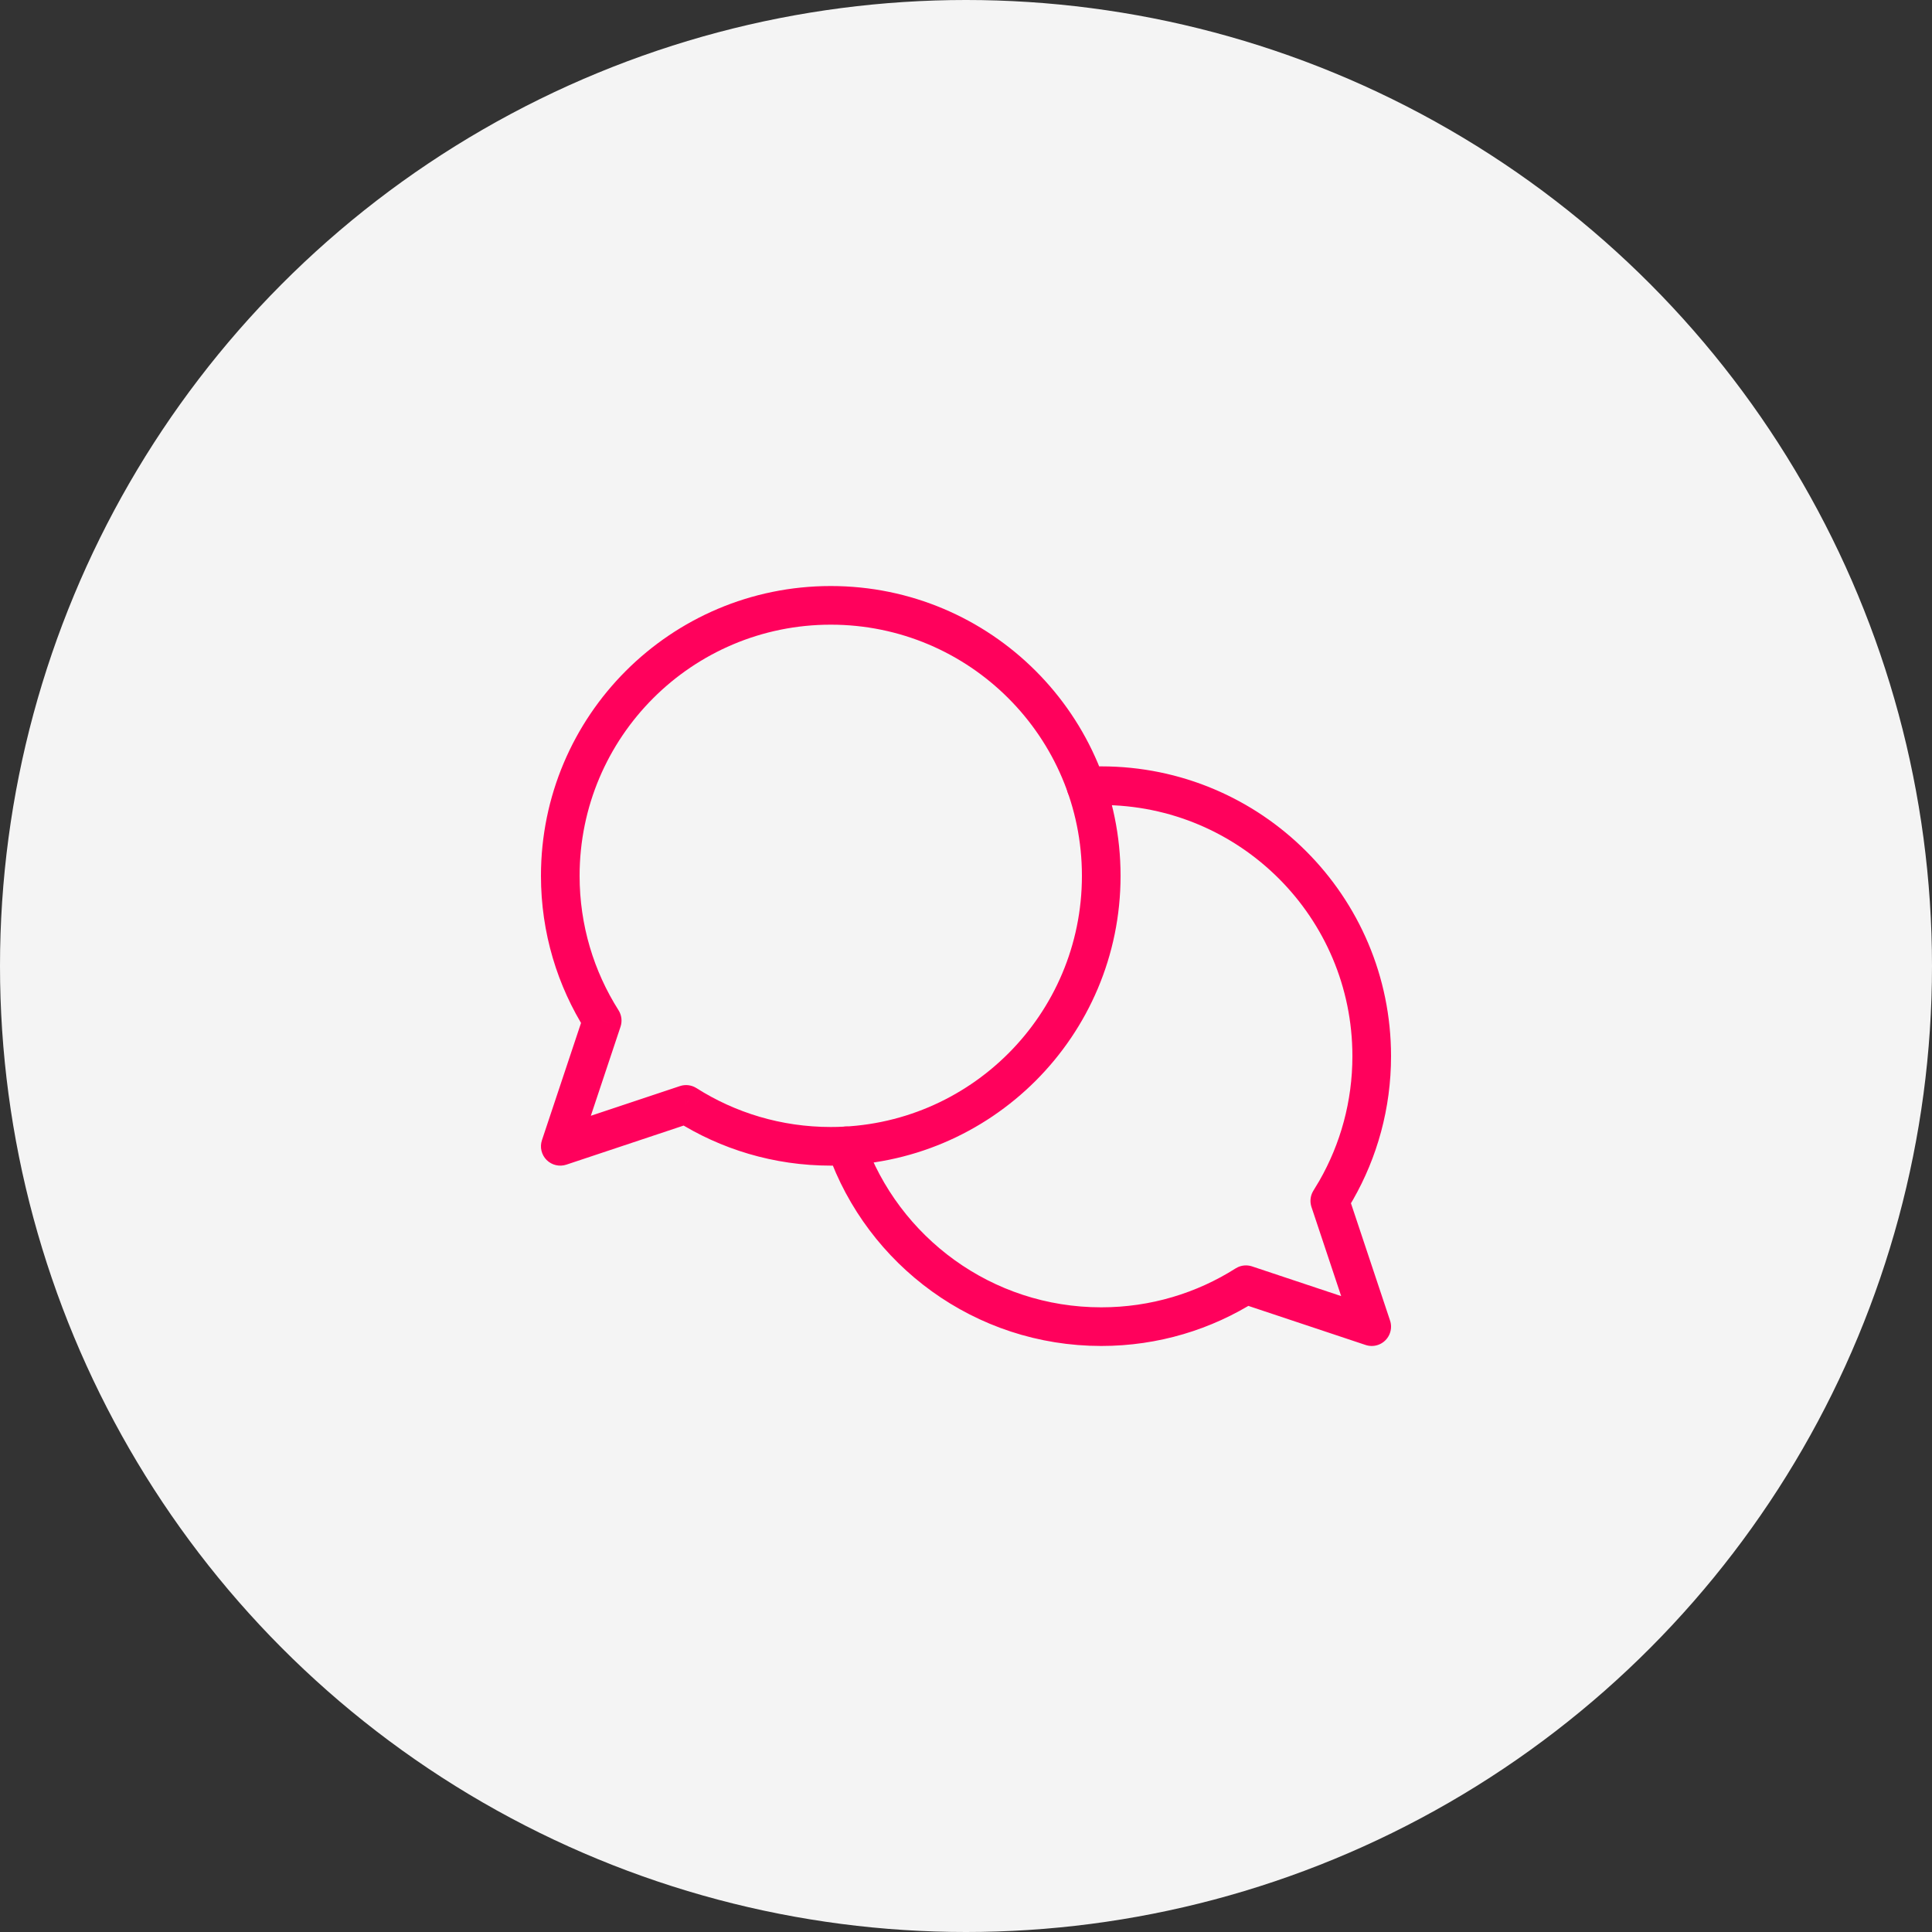
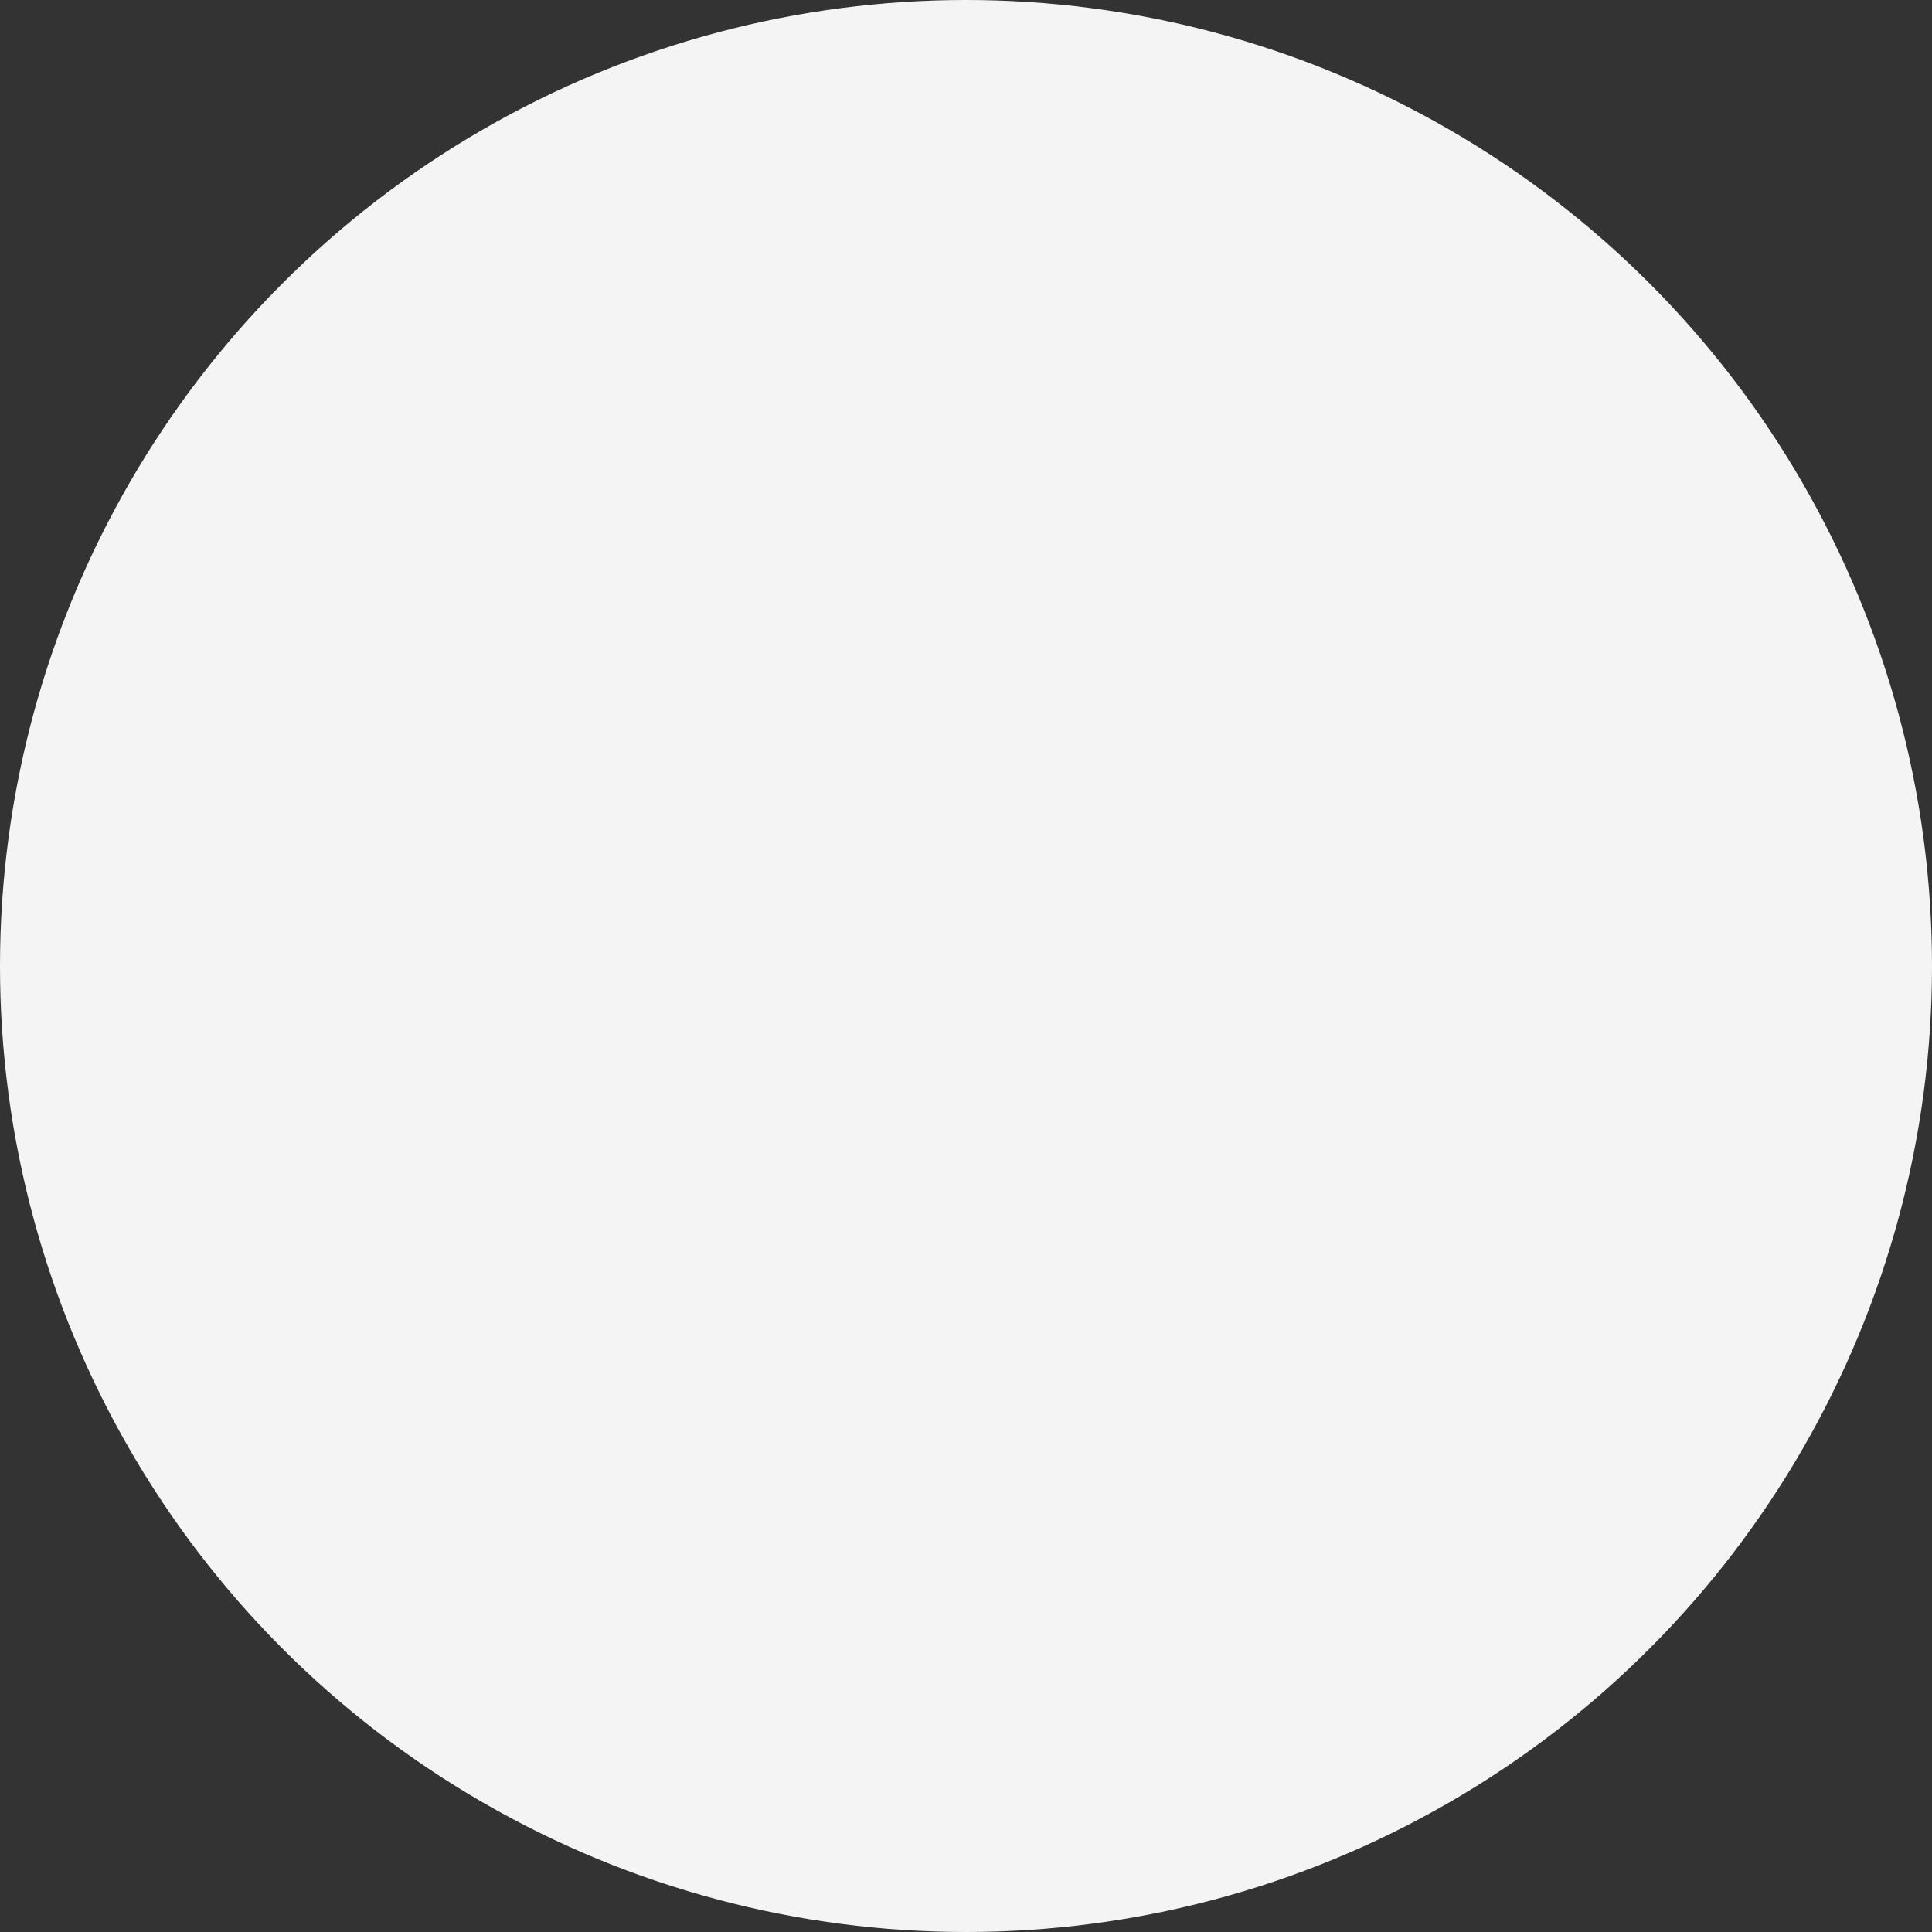
<svg xmlns="http://www.w3.org/2000/svg" width="100" height="100" viewBox="0 0 100 100" fill="none">
  <rect x="0" y="0" width="100" height="100" fill="#333333" stroke="none" />
  <circle cx="50" cy="50" r="50" fill="#F4F4F4" />
-   <path d="M35.51 57.163L36.046 56.319C35.792 56.158 35.479 56.12 35.194 56.215L35.51 57.163ZM29 59.333L28.051 59.017C27.931 59.377 28.025 59.773 28.293 60.041C28.561 60.308 28.957 60.402 29.316 60.282L29 59.333ZM31.17 52.823L32.119 53.14C32.214 52.854 32.175 52.542 32.014 52.288L31.17 52.823ZM43 60.333C51.284 60.333 58 53.618 58 45.333H56C56 52.513 50.18 58.333 43 58.333V60.333ZM34.974 58.008C37.296 59.481 40.05 60.333 43 60.333V58.333C40.44 58.333 38.056 57.595 36.046 56.319L34.974 58.008ZM35.194 56.215L28.684 58.385L29.316 60.282L35.826 58.112L35.194 56.215ZM29.949 59.65L32.119 53.14L30.221 52.507L28.051 59.017L29.949 59.65ZM28 45.333C28 48.284 28.853 51.038 30.326 53.359L32.014 52.288C30.739 50.277 30 47.893 30 45.333H28ZM43 30.333C34.716 30.333 28 37.049 28 45.333H30C30 38.154 35.82 32.333 43 32.333V30.333ZM58 45.333C58 37.049 51.284 30.333 43 30.333V32.333C50.18 32.333 56 38.154 56 45.333H58Z" fill="#FF015C" />
-   <path d="M43.788 59.309C45.703 64.759 50.895 68.667 57 68.667C59.755 68.667 62.324 67.871 64.49 66.497L71 68.667L68.83 62.157L69.161 61.607C70.331 59.561 71 57.192 71 54.667C71 46.935 64.732 40.667 57 40.667L56.475 40.676L56.212 40.69" stroke="#FF015C" stroke-width="2" stroke-linecap="round" stroke-linejoin="round" />
</svg>